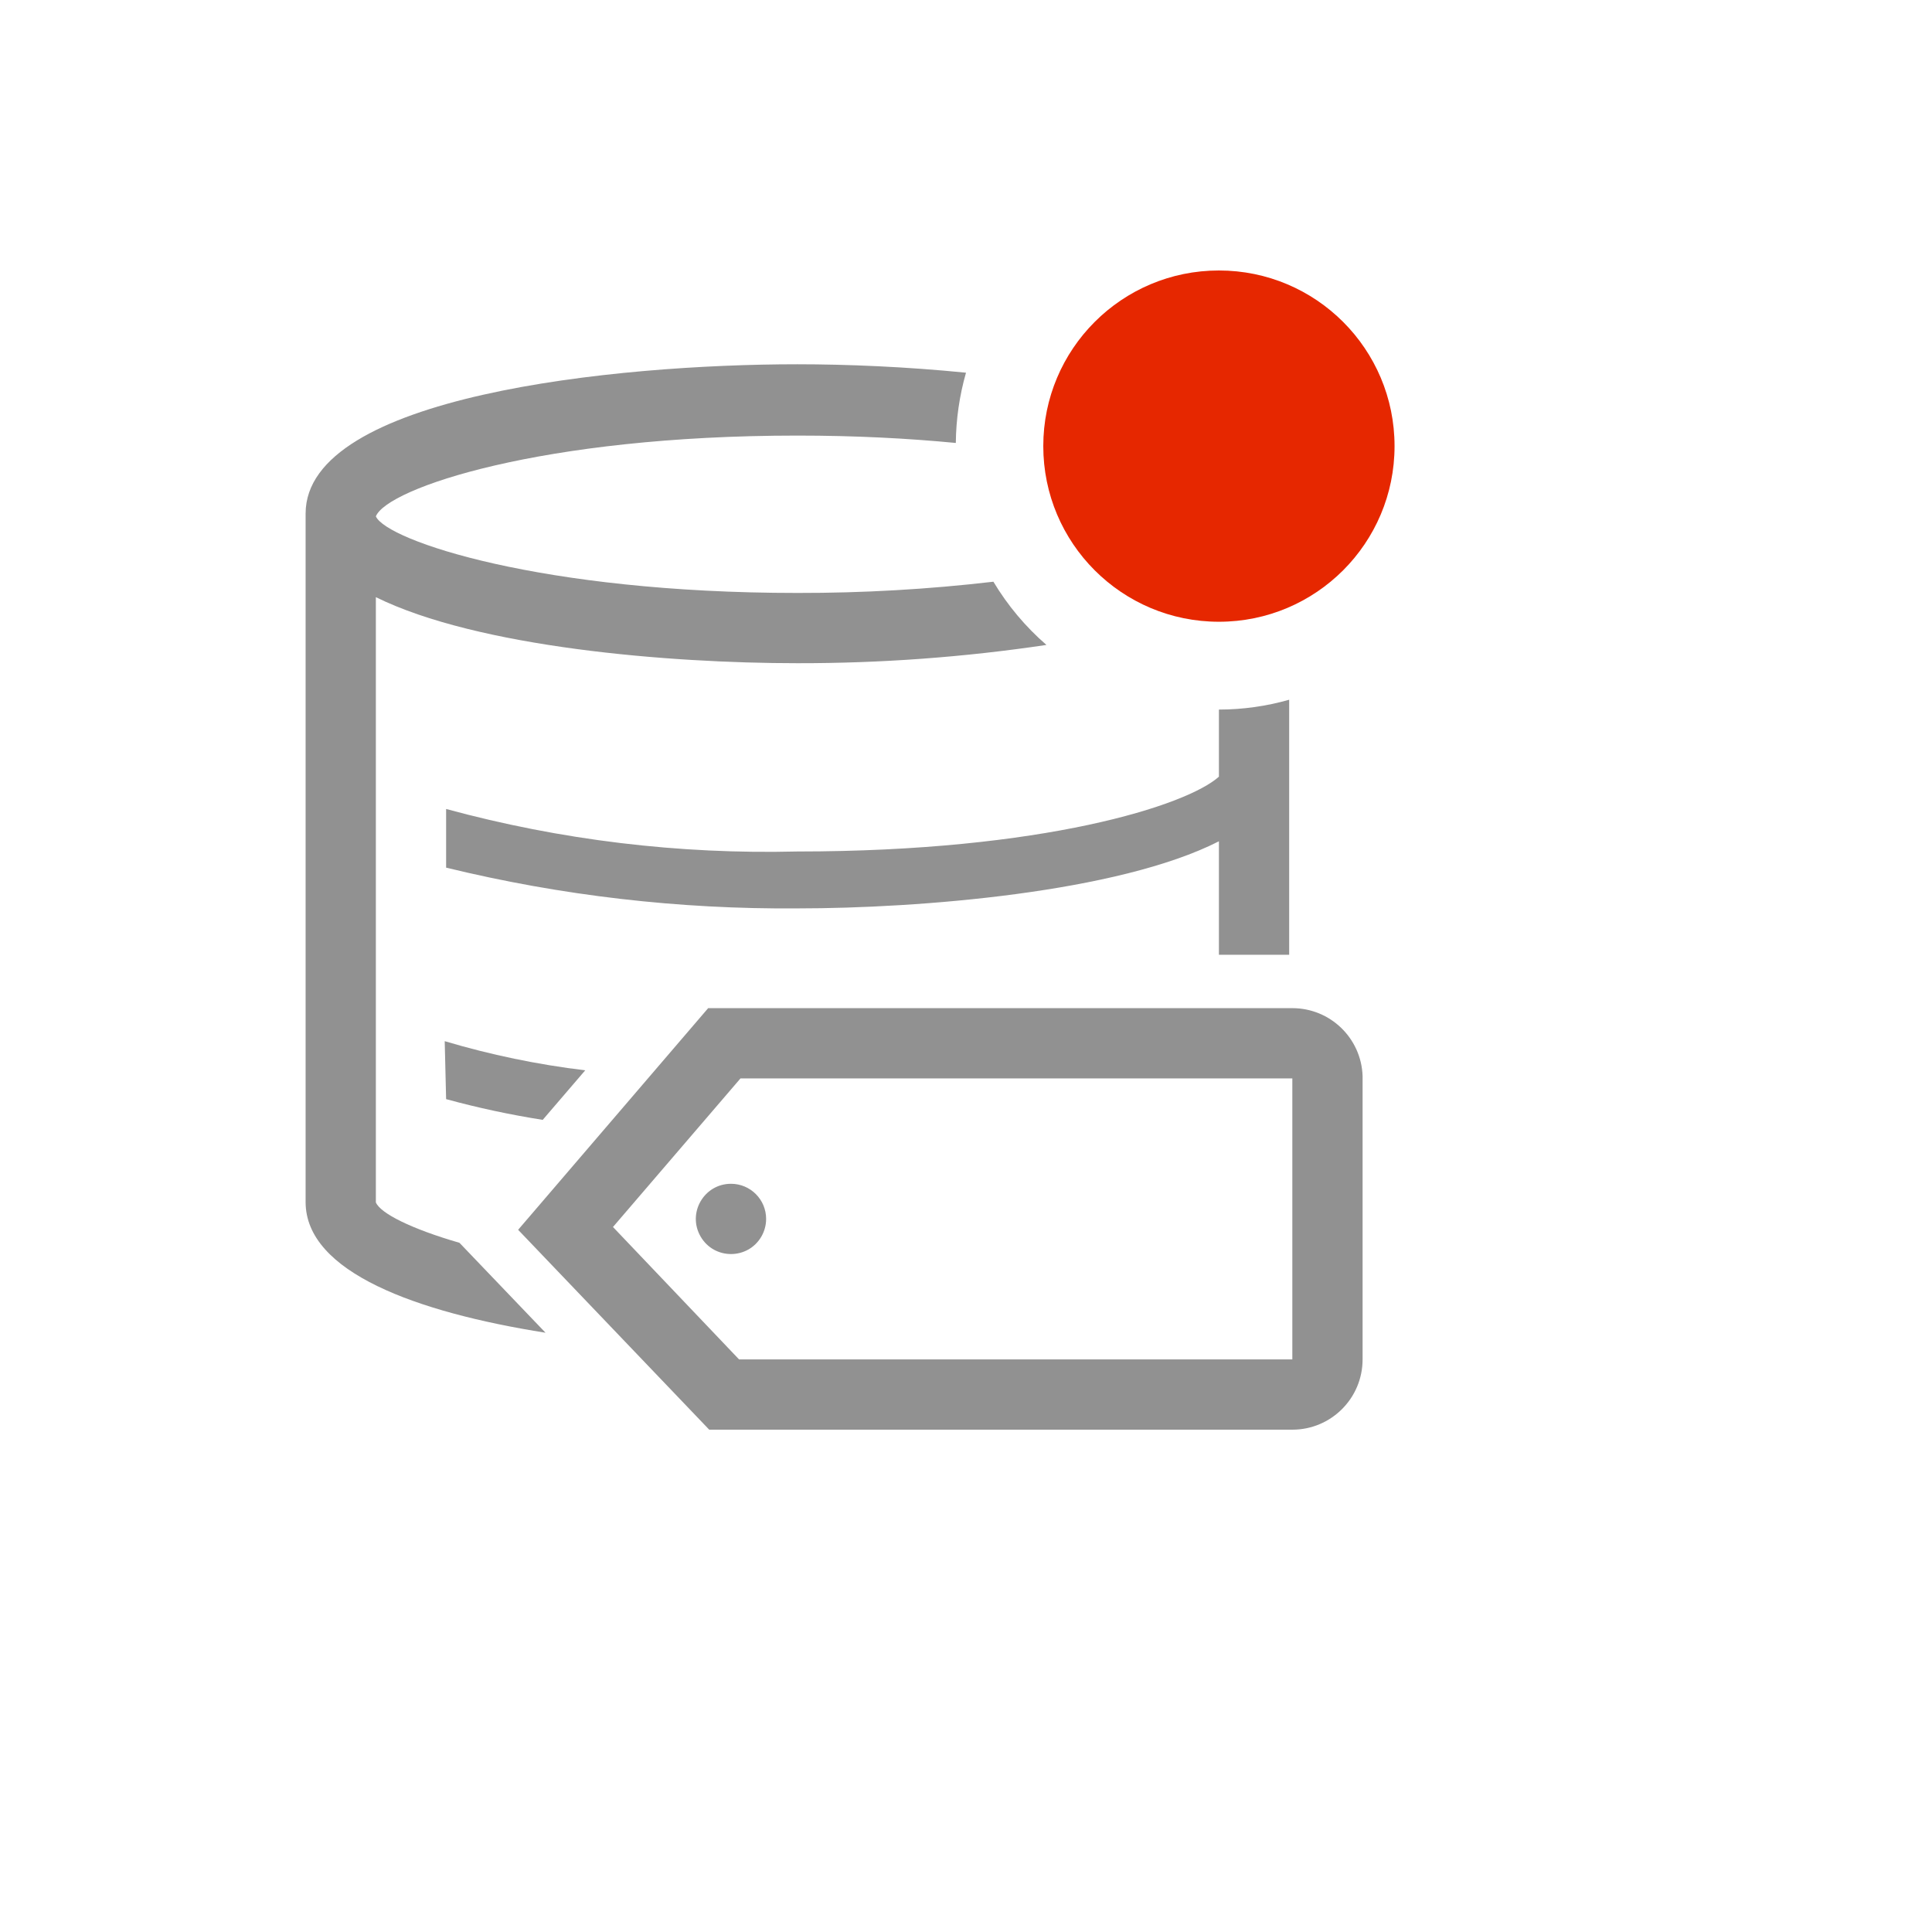
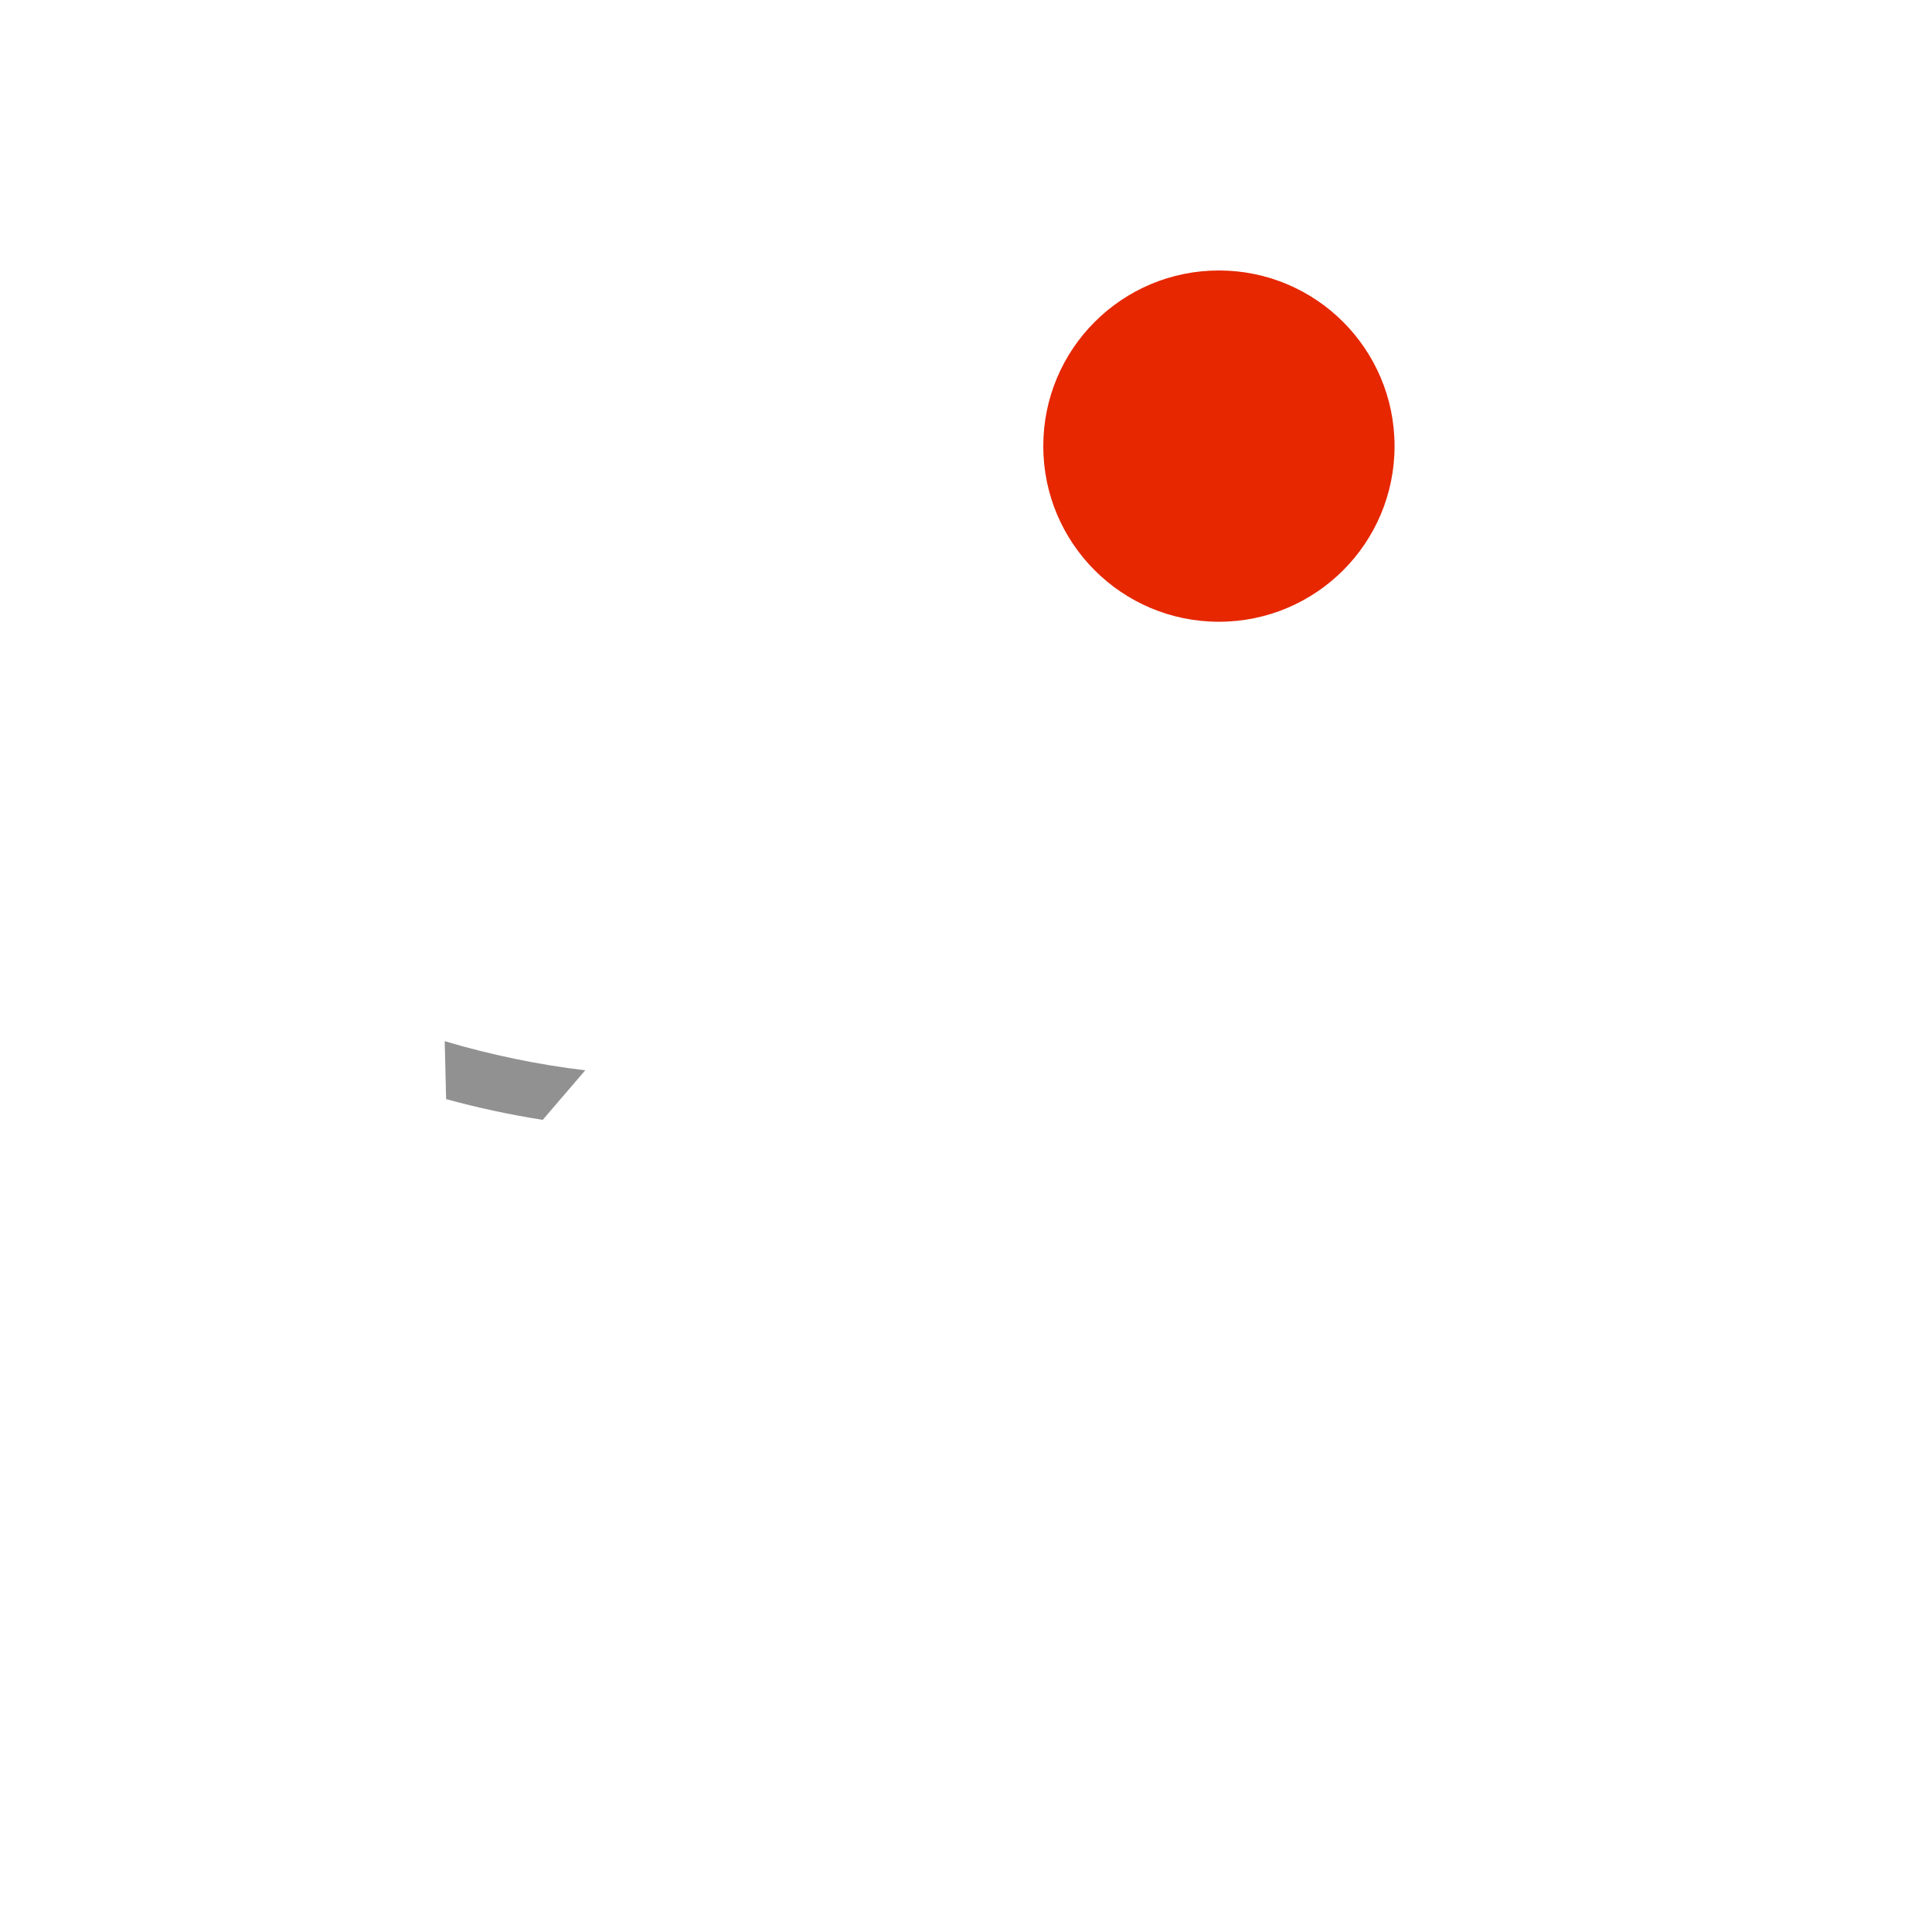
<svg xmlns="http://www.w3.org/2000/svg" version="1.1" width="100%" height="100%" id="svgWorkerArea" viewBox="-25 -25 625 625" style="background: white;">
  <defs id="defsdoc">
    <pattern id="patternBool" x="0" y="0" width="10" height="10" patternUnits="userSpaceOnUse" patternTransform="rotate(35)">
-       <circle cx="5" cy="5" r="4" style="stroke: none;fill: #ff000070;" />
-     </pattern>
+       </pattern>
  </defs>
  <g id="fileImp-416494368" class="cosito">
    <path id="pathImp-27183586" fill="#91919144" class="grouped" d="M119.318 330.568C129.603 333.376 140.036 335.615 150.568 337.273 150.568 337.273 164.318 321.25 164.318 321.25 148.927 319.397 133.722 316.241 118.864 311.818 118.864 311.818 119.318 330.568 119.318 330.568" />
-     <path id="pathImp-365068064" fill="#91919144" class="grouped" d="M393.068 301.136C393.068 301.136 204.091 301.136 204.091 301.136 204.091 301.136 142.614 372.841 142.614 372.841 142.614 372.841 204.432 437.5 204.432 437.5 204.432 437.5 393.068 437.5 393.068 437.5 405.62 437.5 415.796 427.325 415.796 414.773 415.796 414.773 415.796 323.068 415.796 323.068 415.367 310.828 405.316 301.128 393.068 301.136 393.068 301.136 393.068 301.136 393.068 301.136M393.068 414.773C393.068 414.773 214.091 414.773 214.091 414.773 214.091 414.773 173.296 371.932 173.296 371.932 173.296 371.932 214.546 323.864 214.546 323.864 214.546 323.864 393.068 323.864 393.068 323.864 393.068 323.864 393.068 414.773 393.068 414.773 393.068 414.773 393.068 414.773 393.068 414.773" />
-     <path id="pathImp-205686740" fill="#91919144" class="grouped" d="M211.477 357.954C202.73 357.955 197.262 367.424 201.636 375 206.01 382.576 216.944 382.576 221.318 375 222.316 373.273 222.841 371.312 222.841 369.318 222.841 363.042 217.753 357.955 211.477 357.954 211.477 357.955 211.477 357.955 211.477 357.954" />
-     <path id="pathImp-302513854" fill="#91919144" class="grouped" d="M232.954 250.455C194.609 251.405 156.329 246.773 119.318 236.704 119.318 236.705 119.318 255.682 119.318 255.682 156.509 264.743 194.677 269.171 232.954 268.864 272.273 268.864 336.704 263.75 369.318 247.159 369.318 247.159 369.318 283.864 369.318 283.864 369.318 283.864 392.046 283.864 392.046 283.864 392.046 283.864 392.046 201.364 392.046 201.364 384.653 203.469 377.005 204.54 369.318 204.546 369.318 204.546 369.318 226.25 369.318 226.25 358.977 235.568 312.5 250.455 232.954 250.455 232.954 250.455 232.954 250.455 232.954 250.455" />
-     <path id="pathImp-666891911" fill="#91919144" class="grouped" d="M96.591 363.977C96.591 363.977 96.591 168.182 96.591 168.182 129.546 184.432 191.364 189.546 232.954 189.546 259.921 189.584 286.851 187.609 313.523 183.636 306.757 177.768 300.966 170.865 296.364 163.182 275.317 165.64 254.144 166.855 232.954 166.818 150.114 166.818 100.114 149.886 96.591 142.046 100.227 132.955 150.227 115.909 232.954 115.909 251.818 115.909 268.864 116.818 284.205 118.296 284.281 110.607 285.39 102.963 287.5 95.568 268.182 93.636 249.091 92.841 232.954 92.841 173.864 92.841 73.864 103.068 73.864 141.136 73.864 141.136 73.864 363.864 73.864 363.864 73.864 386.591 109.886 399.546 151.477 406.136 151.477 406.136 123.636 377.046 123.636 377.046 107.954 372.5 98.068 367.5 96.591 363.977 96.591 363.977 96.591 363.977 96.591 363.977" />
    <path id="circleImp-241848689" fill="#e62700" class="grouped" d="M312.5 119.318C312.5 87.927 337.927 62.5 369.318 62.5 400.709 62.5 426.136 87.927 426.136 119.318 426.136 150.709 400.709 176.136 369.318 176.136 337.927 176.136 312.5 150.709 312.5 119.318 312.5 119.318 312.5 119.318 312.5 119.318" />
  </g>
</svg>